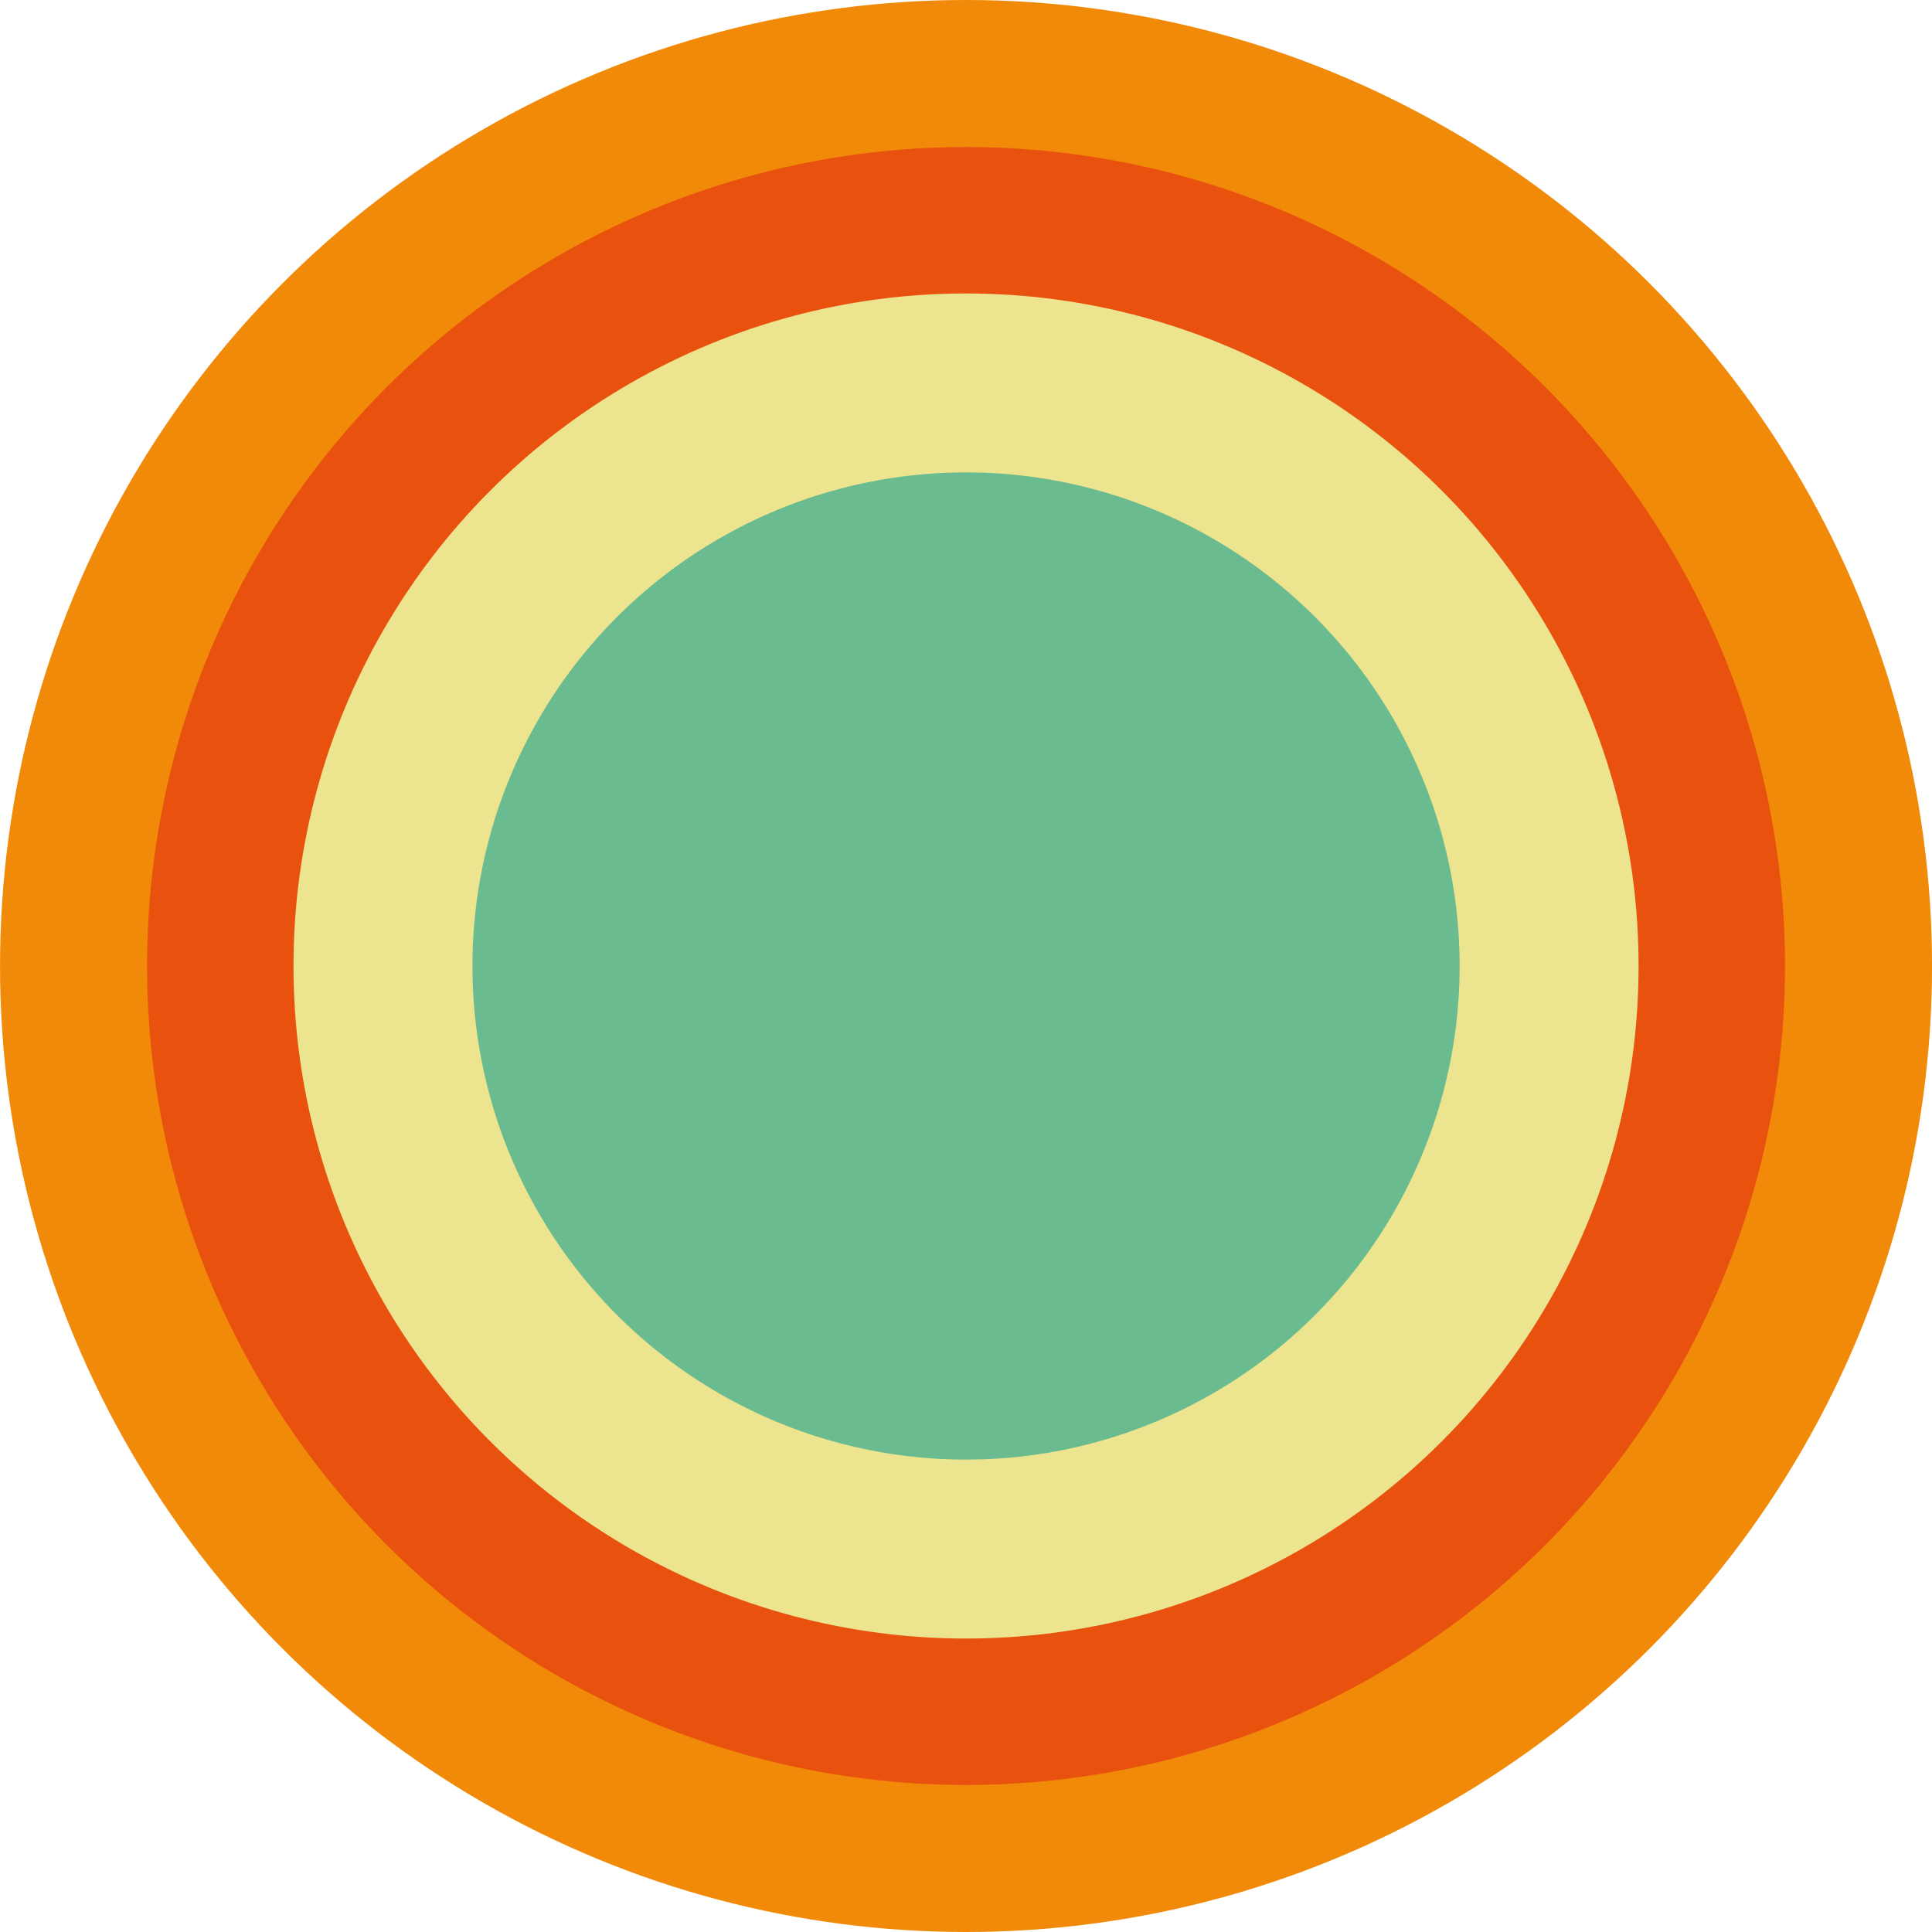
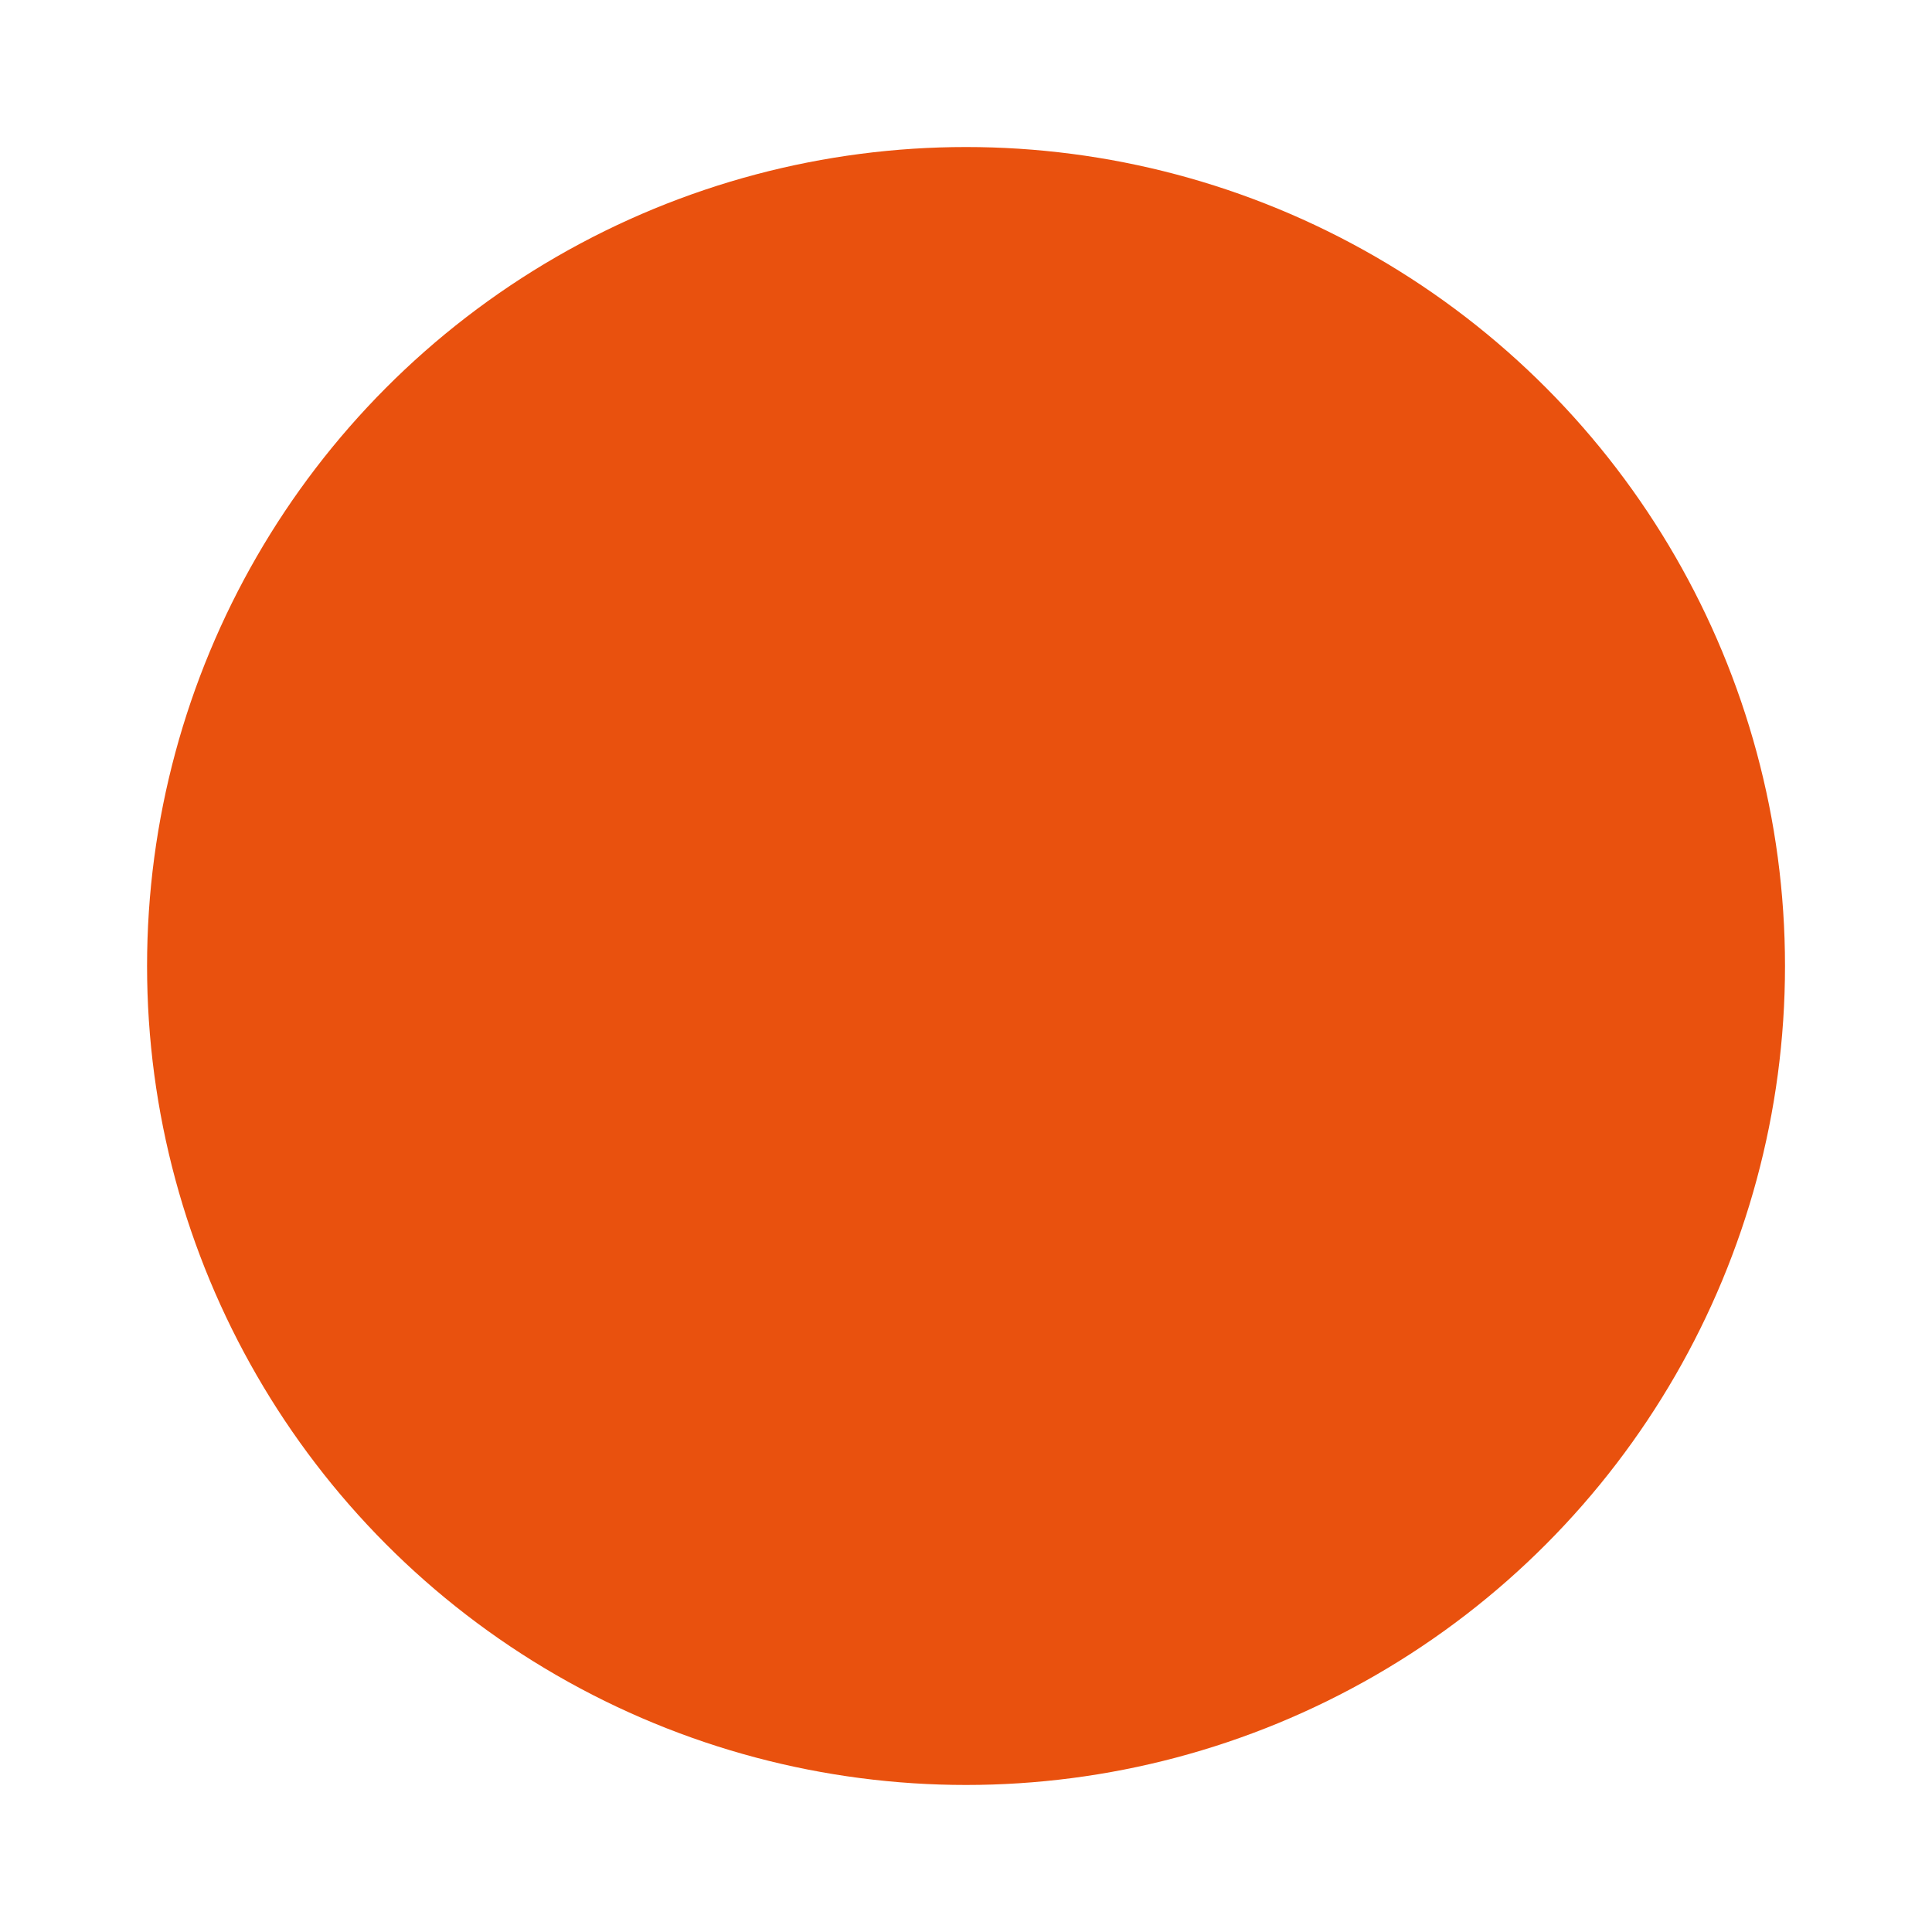
<svg xmlns="http://www.w3.org/2000/svg" clip-rule="evenodd" fill-rule="evenodd" height="2250.0" preserveAspectRatio="xMidYMid meet" stroke-linejoin="round" stroke-miterlimit="2" version="1.0" viewBox="0.0 -0.0 2250.0 2250.0" width="2250.0" zoomAndPan="magnify">
  <g>
    <g>
      <g transform="translate(-16457.86 -3046.102)">
        <g id="change1_1">
-           <circle cx="17582.9" cy="4171.1" fill="#f18a08" r="1125" />
-         </g>
+           </g>
        <g id="change2_1">
          <circle cx="17582.9" cy="4171.1" fill="#e9510e" r="953.768" />
        </g>
        <g id="change3_1">
-           <circle cx="17582.9" cy="4171.1" fill="#ede48f" r="783.251" />
-         </g>
+           </g>
        <g id="change4_1">
-           <circle cx="17582.9" cy="4171.1" fill="#6abc90" r="574.841" />
-         </g>
+           </g>
      </g>
    </g>
  </g>
</svg>